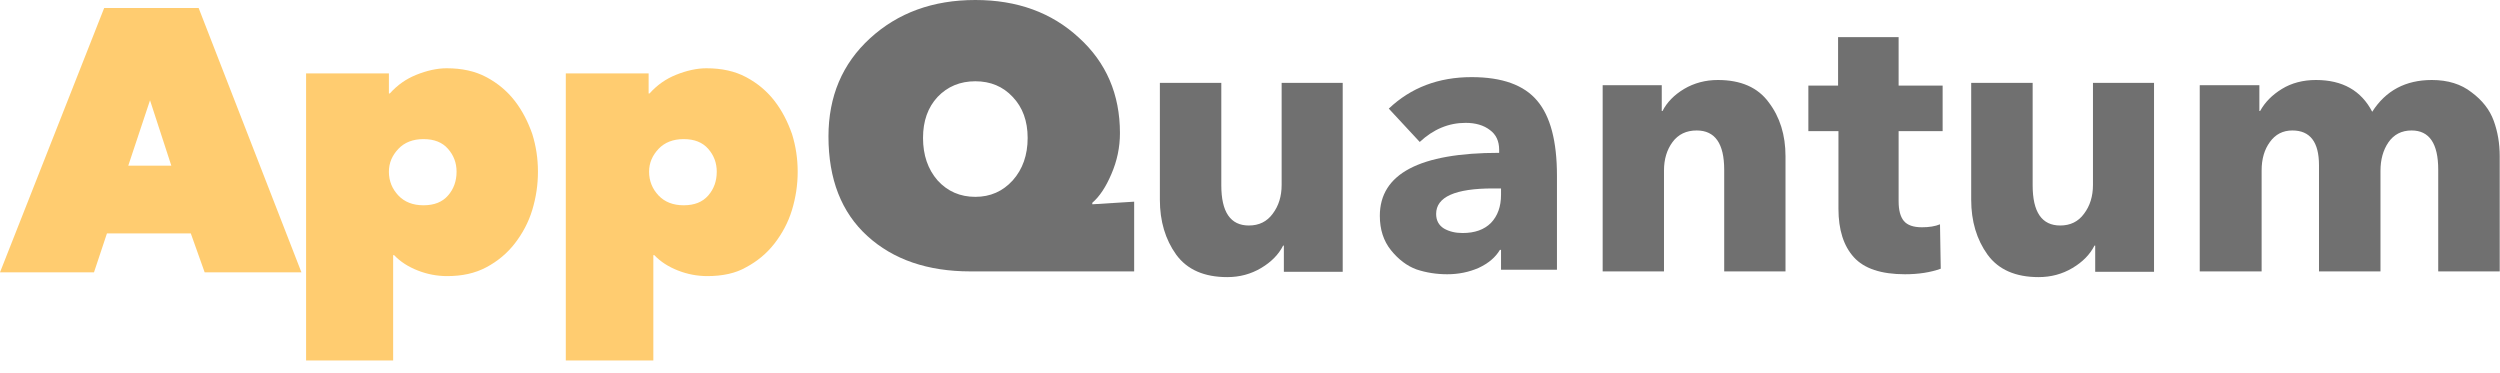
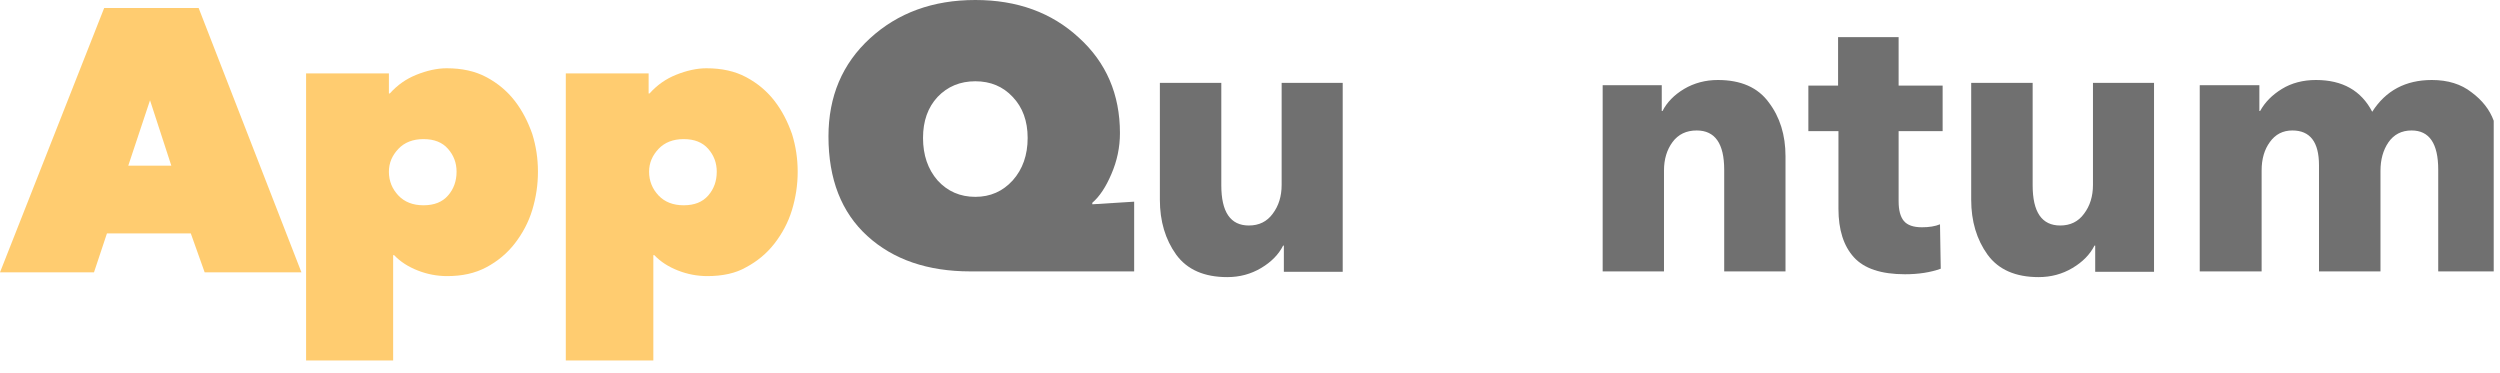
<svg xmlns="http://www.w3.org/2000/svg" fill="none" height="100%" overflow="visible" preserveAspectRatio="none" style="display: block;" viewBox="0 0 134 20" width="100%">
  <g clip-path="url(#clip0_0_74)" id="Layer_1" opacity="0.7">
    <g id="Group">
-       <path d="M133.985 14.547H130.689V9.097C130.689 7.694 130.213 6.993 129.262 6.993C128.726 6.993 128.31 7.206 128.016 7.634C127.734 8.048 127.594 8.556 127.594 9.157V14.547H124.298V8.856C124.298 7.614 123.822 6.993 122.871 6.993C122.361 6.993 121.96 7.2 121.665 7.614C121.37 8.015 121.223 8.522 121.223 9.137V14.547H117.906V4.568H121.102V5.951H121.142C121.397 5.483 121.785 5.089 122.308 4.768C122.83 4.448 123.44 4.288 124.137 4.288C125.557 4.288 126.562 4.855 127.151 5.991C127.875 4.855 128.94 4.288 130.347 4.288C131.204 4.288 131.915 4.508 132.477 4.949C133.053 5.376 133.449 5.884 133.663 6.472C133.877 7.059 133.985 7.694 133.985 8.375V14.547Z" fill="black" fill-opacity="0.8" id="Vector" />
+       <path d="M133.985 14.547H130.689V9.097C130.689 7.694 130.213 6.993 129.262 6.993C128.726 6.993 128.31 7.206 128.016 7.634C127.734 8.048 127.594 8.556 127.594 9.157V14.547H124.298V8.856C124.298 7.614 123.822 6.993 122.871 6.993C122.361 6.993 121.96 7.2 121.665 7.614C121.37 8.015 121.223 8.522 121.223 9.137V14.547H117.906V4.568H121.102V5.951H121.142C121.397 5.483 121.785 5.089 122.308 4.768C122.83 4.448 123.44 4.288 124.137 4.288C125.557 4.288 126.562 4.855 127.151 5.991C127.875 4.855 128.94 4.288 130.347 4.288C131.204 4.288 131.915 4.508 132.477 4.949C133.053 5.376 133.449 5.884 133.663 6.472V14.547Z" fill="black" fill-opacity="0.8" id="Vector" />
      <path d="M115.456 14.568H112.303V13.165H112.263C112.023 13.64 111.631 14.04 111.085 14.365C110.54 14.69 109.934 14.853 109.269 14.853C108.032 14.853 107.12 14.453 106.535 13.653C105.949 12.84 105.656 11.857 105.656 10.704V4.44H108.95V9.931C108.95 11.369 109.442 12.087 110.427 12.087C110.972 12.087 111.398 11.877 111.704 11.457C112.023 11.036 112.183 10.521 112.183 9.911V4.44H115.456V14.568Z" fill="black" fill-opacity="0.8" id="Vector_2" />
      <path d="M104.125 7.027H101.766V10.794C101.766 11.27 101.86 11.62 102.048 11.845C102.237 12.07 102.559 12.182 103.016 12.182C103.406 12.182 103.728 12.129 103.984 12.023L104.024 14.403C103.473 14.601 102.835 14.7 102.109 14.7C100.832 14.7 99.918 14.396 99.367 13.788C98.816 13.18 98.541 12.314 98.541 11.191V7.027H96.928V4.588H98.521V1.991H101.766V4.588H104.125V7.027Z" fill="black" fill-opacity="0.8" id="Vector_3" />
      <path d="M95.703 14.547H92.417V9.097C92.417 7.694 91.925 6.993 90.943 6.993C90.385 6.993 89.954 7.2 89.648 7.614C89.343 8.028 89.19 8.536 89.19 9.137V14.547H85.903V4.568H89.07V5.951H89.11C89.349 5.483 89.734 5.089 90.266 4.768C90.81 4.448 91.414 4.288 92.078 4.288C93.313 4.288 94.223 4.688 94.807 5.49C95.405 6.278 95.703 7.24 95.703 8.375V14.547Z" fill="black" fill-opacity="0.8" id="Vector_4" />
-       <path d="M80.455 10.441V10.1H80.035C77.996 10.1 76.977 10.555 76.977 11.466C76.977 11.814 77.117 12.075 77.397 12.249C77.677 12.41 78.01 12.49 78.396 12.49C79.049 12.49 79.555 12.31 79.915 11.948C80.275 11.573 80.455 11.071 80.455 10.441ZM76.098 7.609L74.439 5.822C75.625 4.697 77.104 4.134 78.876 4.134C80.515 4.134 81.687 4.556 82.394 5.4C83.1 6.23 83.453 7.569 83.453 9.417V14.459H80.455V13.394H80.395C80.155 13.796 79.775 14.117 79.256 14.358C78.736 14.586 78.176 14.7 77.577 14.7C76.99 14.7 76.438 14.613 75.918 14.439C75.412 14.251 74.959 13.91 74.559 13.414C74.159 12.919 73.959 12.303 73.959 11.566C73.959 9.317 76.091 8.192 80.355 8.192V8.031C80.355 7.562 80.189 7.208 79.855 6.966C79.522 6.712 79.089 6.585 78.556 6.585C77.65 6.585 76.831 6.926 76.098 7.609Z" fill="black" fill-opacity="0.8" id="Vector_5" />
      <path d="M71.969 14.568H68.815V13.165H68.775C68.536 13.64 68.143 14.04 67.598 14.365C67.052 14.69 66.447 14.853 65.782 14.853C64.544 14.853 63.633 14.453 63.047 13.653C62.462 12.84 62.169 11.857 62.169 10.704V4.44H65.462V9.931C65.462 11.369 65.954 12.087 66.939 12.087C67.485 12.087 67.91 11.877 68.217 11.457C68.536 11.036 68.696 10.521 68.696 9.911V4.44H71.969V14.568Z" fill="black" fill-opacity="0.8" id="Vector_6" />
      <path d="M58.547 10.87V10.95L60.791 10.81V14.547H52.017C49.721 14.547 47.878 13.914 46.489 12.649C45.1 11.383 44.406 9.605 44.406 7.313C44.406 5.169 45.147 3.417 46.629 2.058C48.125 0.686 50.008 5.05447e-05 52.278 5.05447e-05C54.521 5.05447e-05 56.37 0.673 57.826 2.018C59.295 3.35 60.029 5.056 60.029 7.134C60.029 7.893 59.876 8.626 59.569 9.332C59.275 10.024 58.934 10.537 58.547 10.87ZM49.474 7.393C49.474 8.313 49.734 9.072 50.255 9.671C50.789 10.258 51.463 10.551 52.278 10.551C53.079 10.551 53.747 10.258 54.281 9.671C54.815 9.072 55.082 8.313 55.082 7.393C55.082 6.488 54.815 5.755 54.281 5.195C53.76 4.636 53.092 4.356 52.278 4.356C51.463 4.356 50.789 4.636 50.255 5.195C49.734 5.755 49.474 6.488 49.474 7.393Z" fill="black" fill-opacity="0.8" id="Vector_7" />
      <path d="M37.86 3.659C38.672 3.659 39.382 3.809 39.991 4.134C40.6 4.459 41.107 4.883 41.513 5.408C41.919 5.932 42.223 6.532 42.451 7.181C42.654 7.831 42.756 8.505 42.756 9.204C42.756 9.904 42.654 10.578 42.451 11.252C42.248 11.927 41.919 12.526 41.513 13.051C41.107 13.575 40.6 14 39.991 14.325C39.433 14.649 38.723 14.799 37.911 14.799C37.378 14.799 36.846 14.699 36.338 14.499C35.831 14.3 35.4 14.025 35.07 13.675H35.019V19.32H30.327V3.934H34.766V5.008H34.816C35.222 4.559 35.679 4.234 36.237 4.009C36.795 3.784 37.353 3.659 37.86 3.659ZM36.643 7.456C36.085 7.456 35.628 7.631 35.298 7.98C34.969 8.33 34.791 8.73 34.791 9.204C34.791 9.704 34.969 10.128 35.298 10.478C35.628 10.828 36.085 11.003 36.643 11.003C37.226 11.003 37.657 10.828 37.962 10.478C38.266 10.128 38.418 9.704 38.418 9.204C38.418 8.73 38.266 8.33 37.962 7.98C37.657 7.631 37.226 7.456 36.643 7.456Z" fill="#FFB733" id="Vector_8" />
      <path d="M16.157 14.597H10.97L10.226 12.509L5.733 12.509L5.038 14.597H-0L5.584 0.428H10.647L16.157 14.597ZM6.875 8.88H9.183L8.041 5.375L6.875 8.88Z" fill="#FFB733" id="Vector_9" />
      <path d="M23.939 3.659C24.751 3.659 25.461 3.809 26.07 4.134C26.678 4.459 27.186 4.883 27.592 5.408C27.998 5.932 28.302 6.532 28.53 7.181C28.733 7.831 28.834 8.505 28.834 9.204C28.834 9.904 28.733 10.578 28.53 11.252C28.327 11.927 27.998 12.526 27.592 13.051C27.186 13.575 26.678 14 26.07 14.325C25.461 14.649 24.776 14.799 23.964 14.799C23.432 14.799 22.899 14.699 22.392 14.499C21.885 14.3 21.453 14.025 21.124 13.675H21.073V19.32H16.406V3.934H20.845V5.008H20.895C21.301 4.559 21.758 4.234 22.316 4.009C22.874 3.784 23.432 3.659 23.939 3.659ZM22.696 7.456C22.138 7.456 21.681 7.631 21.352 7.98C21.022 8.33 20.845 8.73 20.845 9.204C20.845 9.704 21.022 10.128 21.352 10.478C21.681 10.828 22.138 11.003 22.696 11.003C23.279 11.003 23.711 10.828 24.015 10.478C24.32 10.128 24.472 9.704 24.472 9.204C24.472 8.73 24.32 8.33 24.015 7.98C23.711 7.631 23.279 7.456 22.696 7.456Z" fill="#FFB733" id="Vector_10" />
    </g>
  </g>
  <defs>
    <clipPath id="clip0_0_74">
      <rect fill="white" height="19.32" width="133.985" />
    </clipPath>
  </defs>
</svg>